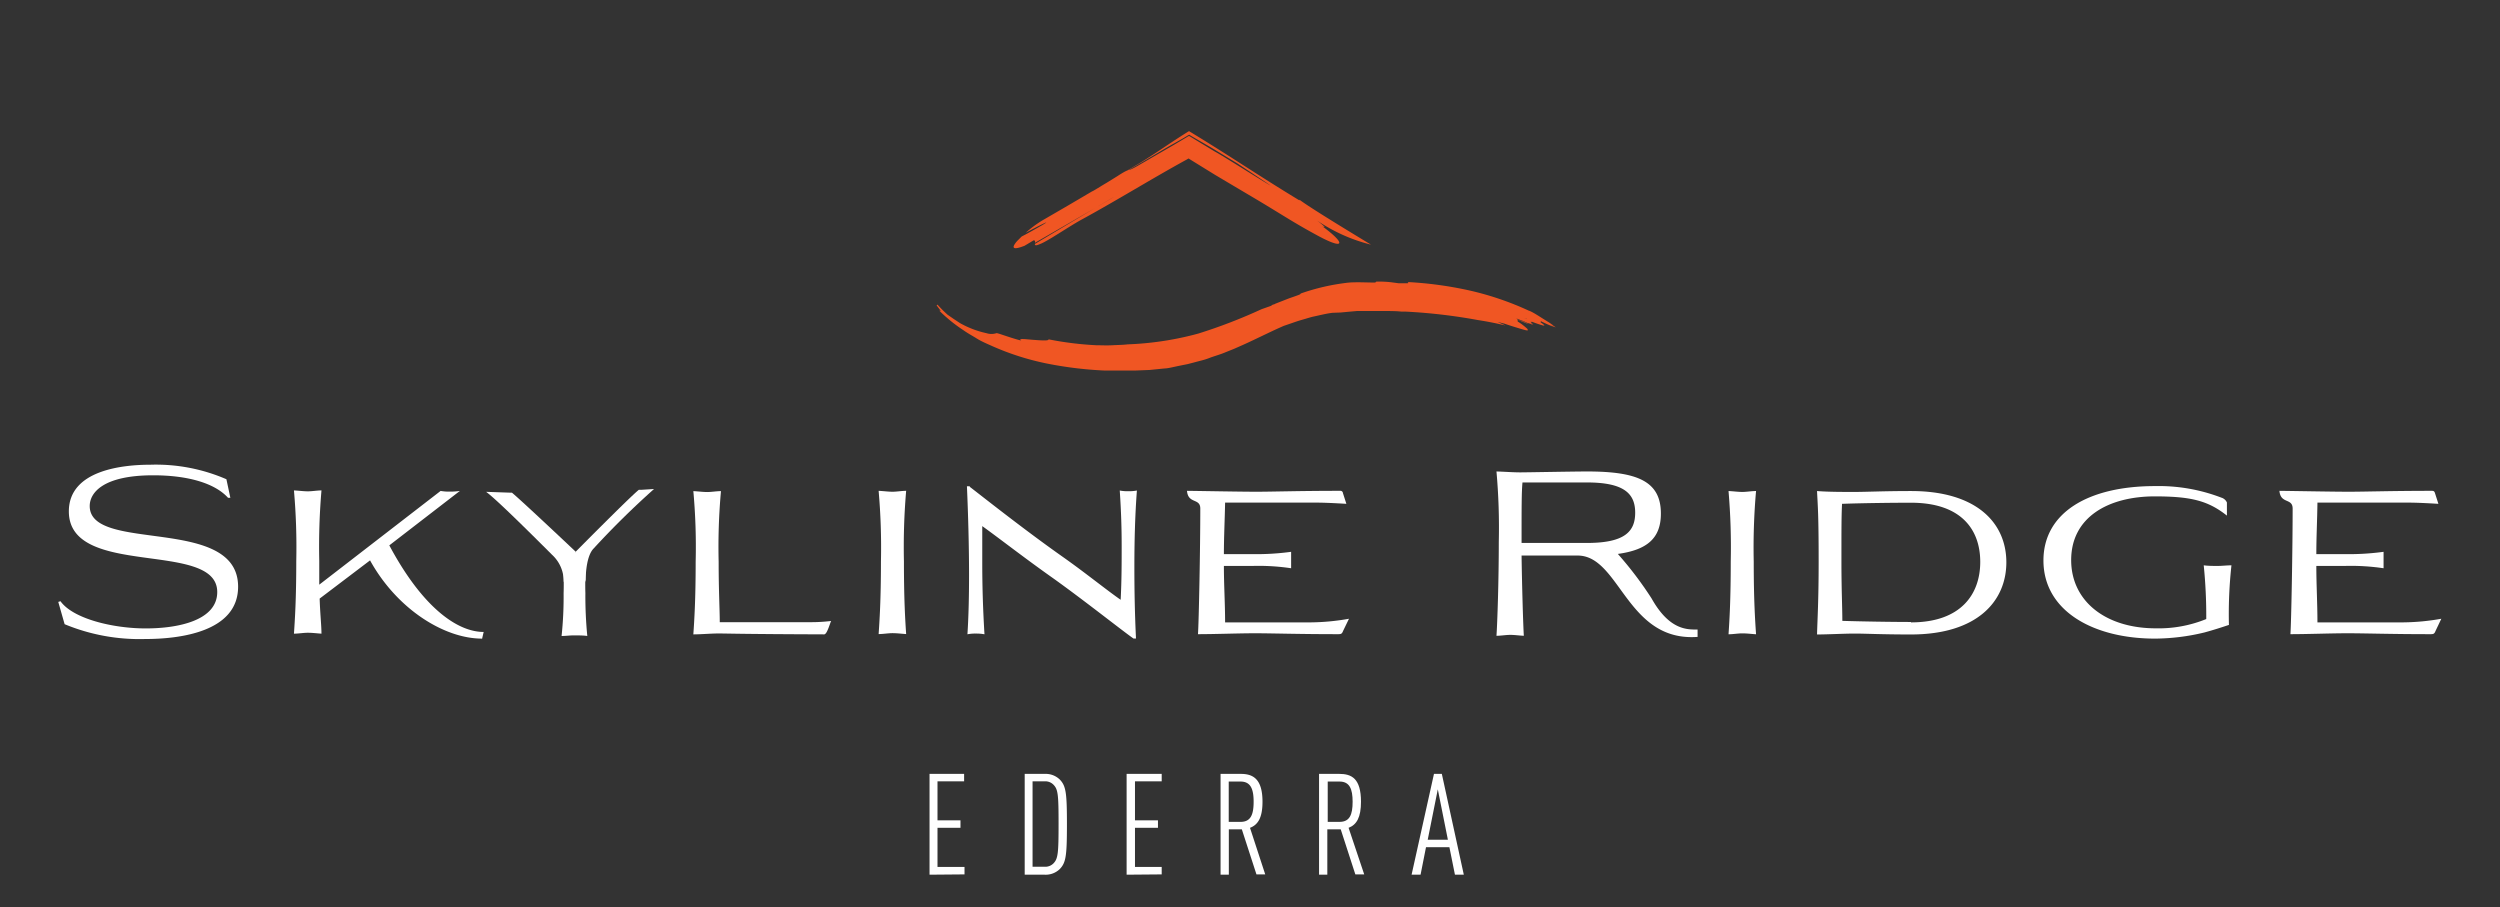
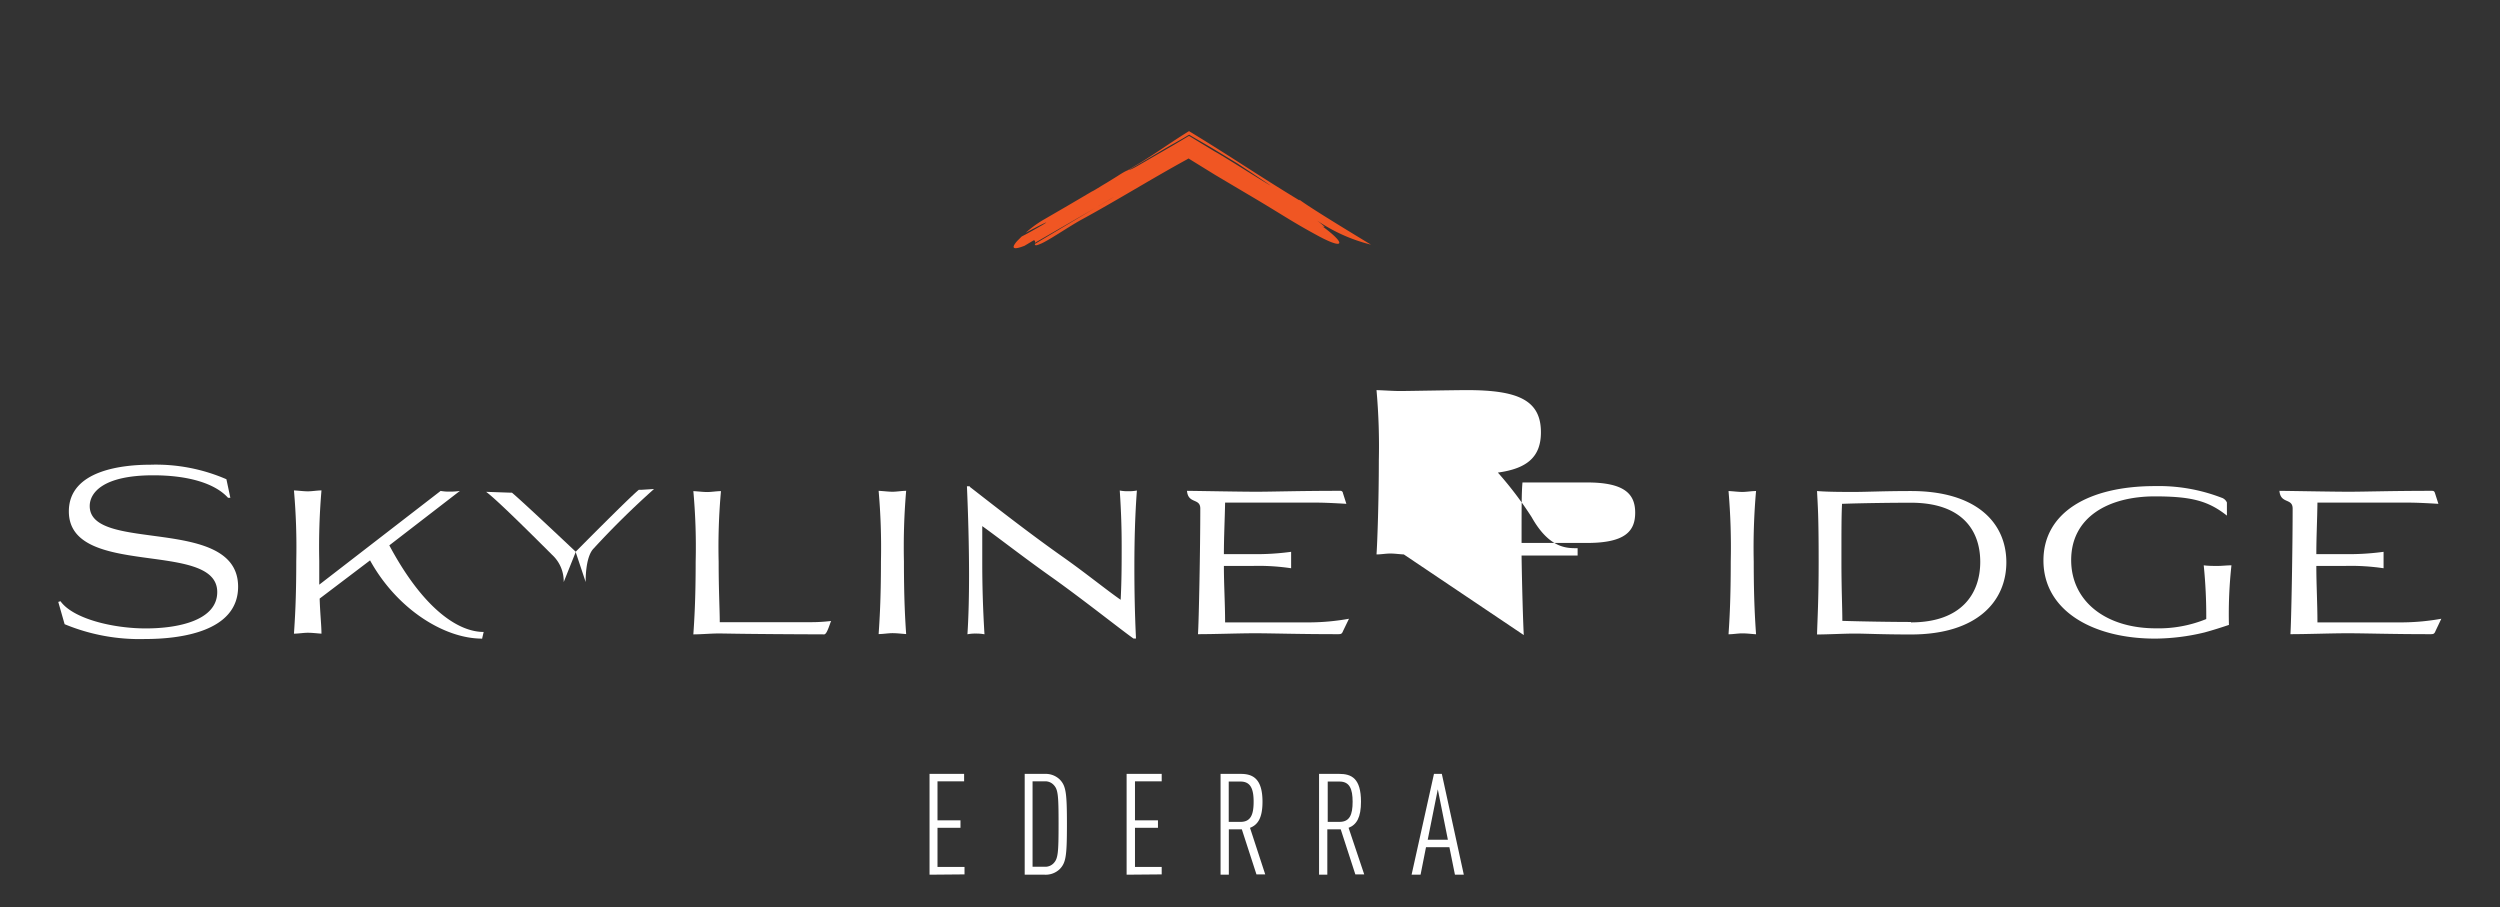
<svg xmlns="http://www.w3.org/2000/svg" id="skyline-logo-white-logotype" data-name="skyline-logo-white-logotype" width="248" height="90" viewBox="0 0 248 90">
  <rect x="0" y="0" width="248" height="90" fill="#333333" stroke="none" />
  <defs>
    <style>.cls-1{fill:#f05623;}.cls-2{fill:#fff;}</style>
  </defs>
-   <path class="cls-1" d="M151.42,31.65l-.3-.13.22.09a.2.2,0,0,1,.08,0m-1.14-.37h0l.26.11-.26-.11m2.57.62a12.71,12.71,0,0,0,1.54.66h0c-.17-.06-.41-.16-.64-.27.2.08.39.16.58.22h0l-.15-.11-.36-.17,0,0,.32.13h0l-.5-.35c-.76-.45-1.52-1-2-1.16a29.6,29.6,0,0,0-5.89-2,37.26,37.26,0,0,0-6.1-.83c0,.05.2.12-.14.12s-.51,0-.76,0L138,28a10.25,10.25,0,0,0-1.49-.06l-.08.09c-.84,0-1.71-.06-2.61,0a21.43,21.43,0,0,0-4.83,1.1c.05,0,.08,0-.07.09-.31.13-.7.25-1.11.4l-1.3.51-.13.07-.07,0,0,0-.13.07-.09.07-.94.33a52.11,52.11,0,0,1-6.28,2.42,30.88,30.88,0,0,1-7,1.07c-.51.06-1,.06-1.55.09s-1,0-1.53,0a32.52,32.52,0,0,1-4.78-.59c.08.17-.75.11-1.53.05s-1.5-.17-1.19.07c-1-.24-2.34-.77-2.44-.73a1.63,1.63,0,0,1-1,0,9.36,9.36,0,0,1-2.62-1l-.64-.42L94,31.22a12.49,12.49,0,0,1-1-1l-.09.07v0c.19.26.45.57.4.58l-.07-.05,0,0-.06,0a15.25,15.25,0,0,0,2.41,1.95c.42.3.86.53,1.29.8s.89.47,1.34.67a26.14,26.14,0,0,0,5.62,1.82,37.67,37.67,0,0,0,5.79.7l1.45,0c.25,0,.49,0,.74,0l.73,0,1.49-.06,1.49-.15c.34,0,.92-.16,1.68-.31l.6-.12.66-.17c.46-.13,1-.24,1.48-.43s1.08-.34,1.63-.58l.85-.34.86-.38c1.16-.52,2.33-1.11,3.51-1.65l.54-.24,1.28-.44c.3-.1.6-.18.9-.27s.59-.18.89-.24c.6-.13,1.19-.28,1.77-.35L133,31l.84-.08.8-.07c.27,0,.53,0,.78,0,.5,0,1,0,1.42,0,.89,0,1.63,0,2.18.06l.39,0a55,55,0,0,1,7.2.84c.91.14,1.83.32,2.74.54l-.8-.36.67.17c.53.18,1,.33,1.21.39,1,.31,1.2.35,1.11.22l0,0s0,0,0-.06a6.54,6.54,0,0,0-.83-.66.68.68,0,0,1-.16-.11s0-.05,0-.09a.15.15,0,0,0,0-.07l1.11.45a3.87,3.87,0,0,0-.84-.37l-.28-.1a.45.45,0,0,0-.14-.12l.76.29.51.23s0,0-.12-.08l.55.22a2.71,2.71,0,0,0-.64-.34l.64.28a1.32,1.32,0,0,0-.23-.16.19.19,0,0,0,.1,0s-.06,0-.17-.1a.39.39,0,0,0,.18,0h0a10.69,10.69,0,0,0,1.09.37c.1,0,.14,0,.14,0s-.06-.11-.38-.31" />
  <path class="cls-1" d="M101.62,24.39l.92-.55c.16,0,.15.13.12.25l6-3.47c2.48-1.47,2.45-1.42,0,0l-6,3.58c0,.14.06.21.53,0,.69-.25,2.75-1.66,4-2.36,3.45-1.87,7.09-4.13,10.51-6l.21-.12,0,0h0l.2.13.81.5,1.62,1,3.27,1.94c3.4,2,4.29,2.68,7.12,4.2,2.53,1.33,2.54.63.22-1.06,0,0,.79.44-.49-.55A16.71,16.71,0,0,0,136,24.27c-1.22-.74-5.84-3.53-7-4.39-.3-.18.1.12-.21-.07-4.26-2.59-6.73-4.31-10.84-6.8-1.64,1-3.29,2.2-4.94,3.2l-4.47,2.66,4.51-2.64,2.21-1.31c.9-.54,1.8-1,2.7-1.56.87.53,1.74,1,2.62,1.54l2.18,1.32s3.15,2.08,3.3,2.2c-.76-.41-4.81-3-5.54-3.38l-1.09-.66-1.48-.9-1.53.91-1.14.66L113,16.37c-1.52.89-.63.12-2.15,1.1,0,0-2.48,1.55-2.51,1.51q-2.43,1.44-4.93,2.88a11.18,11.18,0,0,0-1.66,1.23c2.52-1.34,2.88-1.42.06.13l-.46.24-.45.45c-.49.56-.63,1,.71.48" />
  <path class="cls-2" d="M213.68,49.24c3.55,0,5.31.38,7.23,1.91l0-1.3a.86.86,0,0,0-.54-.48,17.32,17.32,0,0,0-6.59-1.15c-6.66,0-11.07,2.66-11.07,7.38,0,5,4.93,7.75,11.07,7.75a21.2,21.2,0,0,0,4.9-.61c.85-.23,1.69-.5,2.43-.75a44.24,44.24,0,0,1,.25-5.91c-.45,0-.92.06-1.37.06s-.93,0-1.38-.06a49.79,49.79,0,0,1,.25,5.33,12.53,12.53,0,0,1-5,.92c-5,0-8.4-2.71-8.4-6.77,0-4.25,3.68-6.32,8.31-6.32M189.57,61.7c-1.91,0-4.9-.05-6.81-.11,0-1.38-.09-3-.09-5.9,0-3.38,0-4.47.06-5.71,1.92-.07,4.93-.11,6.84-.11,5,0,6.87,2.68,6.87,5.87s-1.9,6-6.87,6m-9.32,1.2c1.08,0,2.64-.09,3.75-.09s2.62.09,5.57.09c6.57,0,9.46-3.3,9.46-7.16s-2.89-7.07-9.46-7.07c-2.75,0-4.33.09-5.66.09-1.06,0-2.6,0-3.66-.09.07,1.47.16,2.26.16,7,0,3.86-.12,5.74-.16,7.21m-6.05,0c-.09-1.34-.23-3.35-.23-7.21a64.15,64.15,0,0,1,.23-7c-.45,0-.93.09-1.36.09s-.92-.07-1.37-.09a65.58,65.58,0,0,1,.22,7c0,3.86-.13,5.87-.22,7.21.45,0,.92-.09,1.37-.09s.91.06,1.36.09m-78-14.68h-.28c.12,2.75.21,5.92.21,8.85,0,2.15-.05,4.15-.16,5.83a4.12,4.12,0,0,1,.84-.07,4.57,4.57,0,0,1,.85.07c-.15-2.44-.22-4.79-.22-7.12,0-1.22,0-2.41,0-3.61,1.7,1.22,4.18,3.16,7,5.15,3.07,2.19,6.91,5.24,8,6h.25c-.12-2.51-.16-4.86-.16-7.09,0-2.67.07-5.17.25-7.59a4.33,4.33,0,0,1-.86.07,4.12,4.12,0,0,1-.84-.07c.14,2.08.19,3.82.19,5.47s0,3.45-.1,5.37c-1.44-1-3.4-2.6-5.66-4.2-3.86-2.71-8.24-6.19-9.3-7ZM89.89,62.9c-.09-1.34-.22-3.35-.22-7.21a65.58,65.58,0,0,1,.22-7c-.45,0-.92.09-1.35.09s-.93-.07-1.38-.09a64.15,64.15,0,0,1,.23,7c0,3.86-.14,5.87-.23,7.21.45,0,.93-.09,1.38-.09s.9.06,1.35.09m-8.08,0c.23,0,.55-1.14.64-1.3a16.47,16.47,0,0,1-2,.12H71.4c0-1.24-.11-3.11-.11-6a61.39,61.39,0,0,1,.23-7c-.46,0-.93.09-1.36.09s-.93-.07-1.38-.09a61.39,61.39,0,0,1,.23,7c0,3.86-.14,5.87-.23,7.21.79,0,1.72-.09,2.51-.09s2.1.06,10.52.09m-34,.49.17-.73c-2.6,0-6.06-2.41-9.36-8.59l7-5.4a6.5,6.5,0,0,1-1,.07,4.88,4.88,0,0,1-.91-.07L31.67,58c0-.65,0-1.42,0-2.35a65.58,65.58,0,0,1,.22-7c-.45,0-.92.09-1.35.09s-.93-.07-1.38-.09a64.15,64.15,0,0,1,.23,7c0,3.86-.14,5.87-.23,7.21.45,0,.93-.09,1.38-.09s.9.06,1.35.09c0-.82-.13-1.88-.18-3.48l5-3.79c2.69,4.87,7.39,7.76,11.09,7.76M22.46,47.54a17.59,17.59,0,0,0-7.54-1.44c-2.58,0-8.09.47-8.09,4.63,0,6.7,14.72,2.8,14.72,8,0,2.8-3.83,3.61-7.09,3.61S7.24,61.38,6,59.64l-.22.07.63,2.21a19.4,19.4,0,0,0,8,1.47c3.41,0,9.21-.7,9.21-5.19,0-7.11-14.72-3.3-14.72-8,0-1.31,1.31-3.05,6.3-3.05,3.45,0,6.12.79,7.42,2.23l.23,0Z" />
-   <path class="cls-2" d="M157.44,47.86c3.74,0,4.77,1.16,4.77,3s-1,3-4.77,3h-6.5c0-3.76,0-5,.09-6ZM151.16,63c-.07-1.2-.18-5-.22-7.89h5.56c4.21,0,4.85,8.58,11.9,8.07v-.73c-1,0-2.78.09-4.56-3.08a36.15,36.15,0,0,0-3.35-4.42c2.91-.4,4.27-1.56,4.27-4,0-3.2-2.3-4.18-7.32-4.18-1.38,0-5.92.09-6.64.09s-1.61-.07-2.35-.09a62.92,62.92,0,0,1,.23,7c0,3.83-.14,8-.23,9.3.45,0,.92-.09,1.37-.09s.89.07,1.34.09" />
+   <path class="cls-2" d="M157.44,47.86c3.74,0,4.77,1.16,4.77,3s-1,3-4.77,3h-6.5c0-3.76,0-5,.09-6ZM151.16,63c-.07-1.2-.18-5-.22-7.89h5.56v-.73c-1,0-2.78.09-4.56-3.08a36.15,36.15,0,0,0-3.35-4.42c2.91-.4,4.27-1.56,4.27-4,0-3.2-2.3-4.18-7.32-4.18-1.38,0-5.92.09-6.64.09s-1.61-.07-2.35-.09a62.92,62.92,0,0,1,.23,7c0,3.83-.14,8-.23,9.3.45,0,.92-.09,1.37-.09s.89.07,1.34.09" />
  <path class="cls-2" d="M48.22,48.79c.94.67,4.23,3.93,6.53,6.23a3.57,3.57,0,0,1,1.17,2.72l1.2-3s-5.42-5.12-6.34-5.87v0h-.24" />
  <path class="cls-2" d="M64.88,48.51a84.45,84.45,0,0,0-6,5.91c-.85.88-.78,3.32-.78,3.32l-1-3s5.34-5.4,6.27-6.15v0h.23" />
-   <path class="cls-2" d="M58.26,63.09a41.12,41.12,0,0,1-.19-4.24,27.17,27.17,0,0,1,.19-4.13c-.39,0-1,.06-1.35.06s-.8,0-1.2-.06a25.15,25.15,0,0,1,.2,4.13,37.44,37.44,0,0,1-.2,4.24c.4,0,.81-.06,1.2-.06s1,0,1.35.06" />
  <path class="cls-2" d="M115.24,86.74V86h-2.65V82.12h2.28v-.74h-2.28V77.51h2.65v-.74h-3.48v10Zm9.12-7.21c0,1.29-.29,2-1.3,2h-1.17v-4h1.17c1,0,1.3.73,1.3,2m1.15,7.21L124,82.12c.82-.31,1.24-1.05,1.24-2.59,0-2.33-1-2.76-2.16-2.76h-2v10h.82V82.27h1.29l1.45,4.47Zm-29.83,0V86H93V82.12h2.28v-.74H93V77.51h2.64v-.74H92.21v10Zm9.33-5c0,2.84-.05,3.43-.49,3.89a1.13,1.13,0,0,1-.91.35h-1.18V77.51h1.18a1.13,1.13,0,0,1,.91.35c.44.46.49,1,.49,3.9m.83,0c0-3.12-.1-3.79-.7-4.42a2,2,0,0,0-1.49-.57h-2v10h2a2,2,0,0,0,1.49-.57c.6-.63.7-1.3.7-4.41m37.79,1.51h-2l1-5Zm1.58,3.47-2.18-10h-.78l-2.22,10h.89l.54-2.73h2.32l.55,2.73Z" />
  <path class="cls-2" d="M134.18,79.53c0,1.29-.29,2-1.3,2h-1.17v-4h1.17c1,0,1.3.73,1.3,2m1.15,7.21-1.55-4.62c.81-.31,1.23-1.05,1.23-2.59,0-2.33-.95-2.76-2.16-2.76h-2v10h.82V82.27H133l1.45,4.47Z" />
  <path class="cls-2" d="M132.93,48.69c-4.18,0-6.59.09-8.29.09s-5.11-.07-6.89-.09c.11,1.33,1.32.69,1.32,1.76,0,3.86-.14,11.13-.23,12.46,1.74,0,3.93-.09,5.67-.09s4.26.09,8.17.09c.34,0,.43,0,.56-.33l.58-1.2a22.68,22.68,0,0,1-3.78.36h-8.51c0-1.85-.12-3.75-.12-5.6h2.88a21.94,21.94,0,0,1,3.79.23c0-.34,0-.55,0-.82s0-.49,0-.81a25.39,25.39,0,0,1-3.79.23h-2.88c0-1.7.09-3.44.12-5.11h9.14c1,0,2.89.12,2.89.12l-.34-1.06a.25.25,0,0,0-.29-.23" />
  <path class="cls-2" d="M241.29,48.69c-4.17,0-6.59.09-8.28.09s-5.11-.07-6.89-.09c.11,1.33,1.31.69,1.31,1.76,0,3.86-.13,11.13-.22,12.46,1.73,0,3.92-.09,5.66-.09,1.9,0,4.27.09,8.18.09.33,0,.43,0,.56-.33l.57-1.2a22.68,22.68,0,0,1-3.78.36h-8.51c0-1.85-.11-3.75-.11-5.6h2.87a22.05,22.05,0,0,1,3.8.23c0-.34,0-.55,0-.82s0-.49,0-.81a25.53,25.53,0,0,1-3.8.23h-2.87c0-1.7.09-3.44.11-5.11H239c1,0,2.89.12,2.89.12l-.34-1.06c-.05-.16-.11-.23-.3-.23" />
</svg>